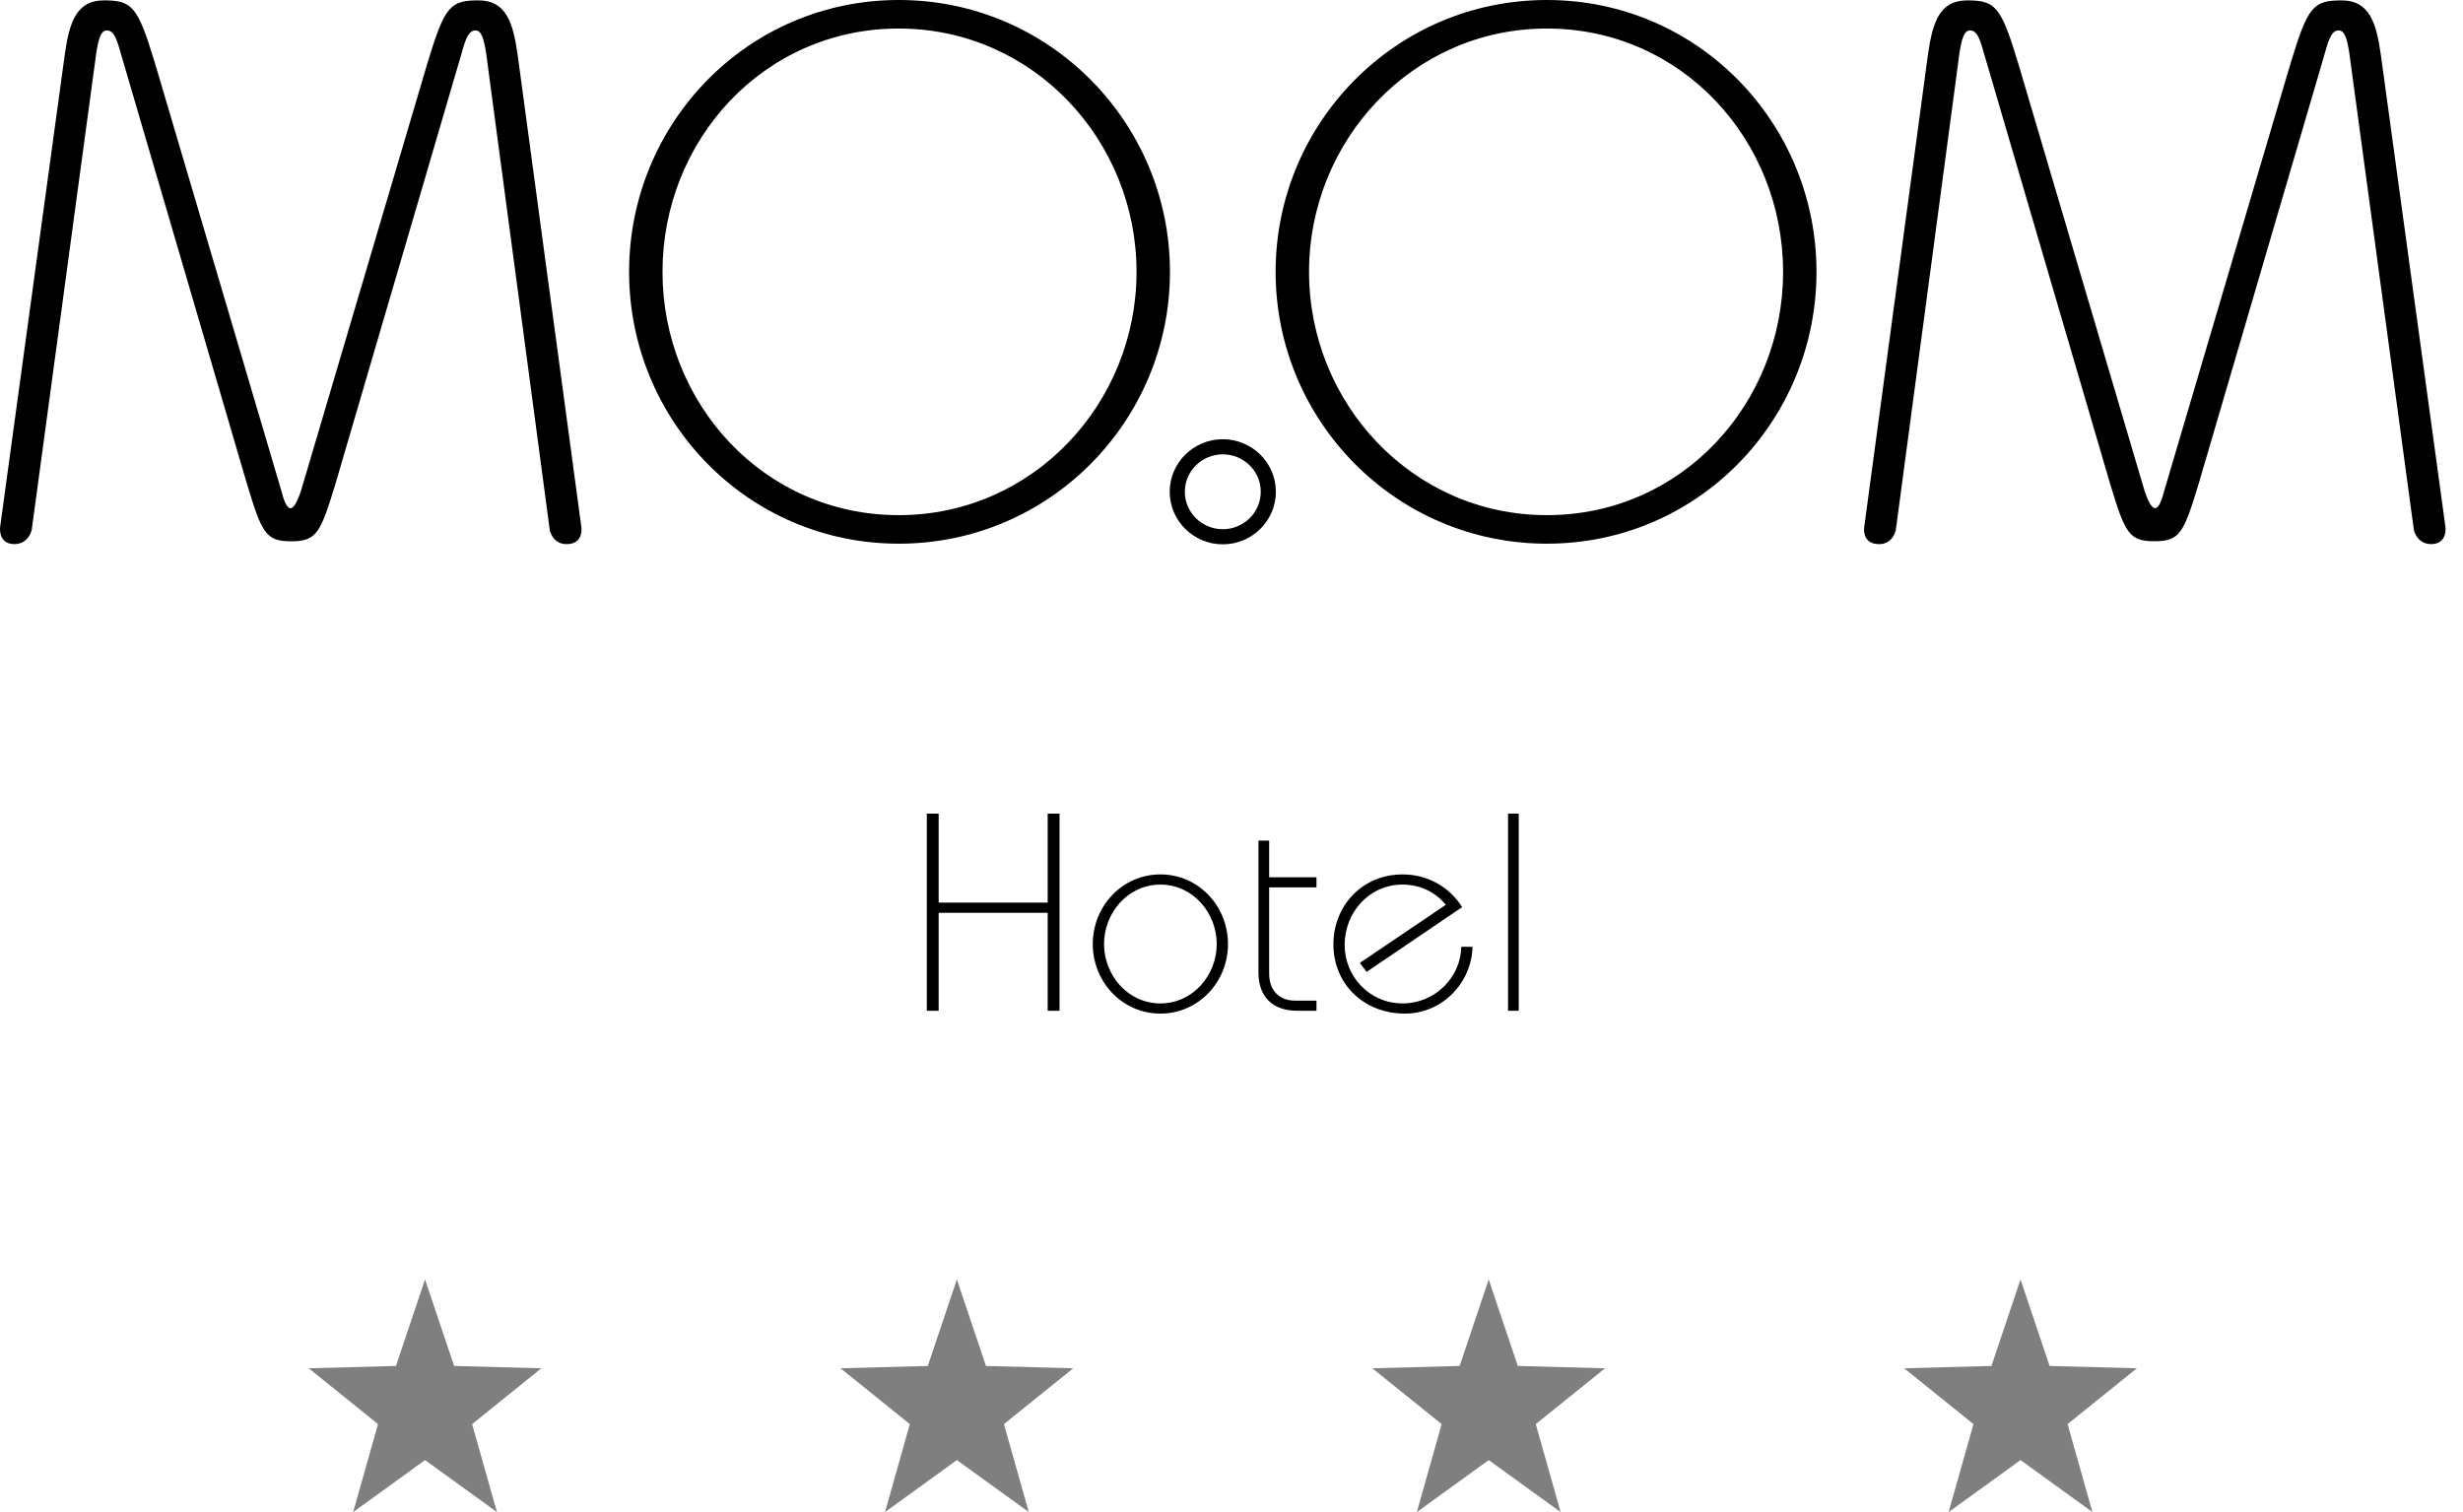
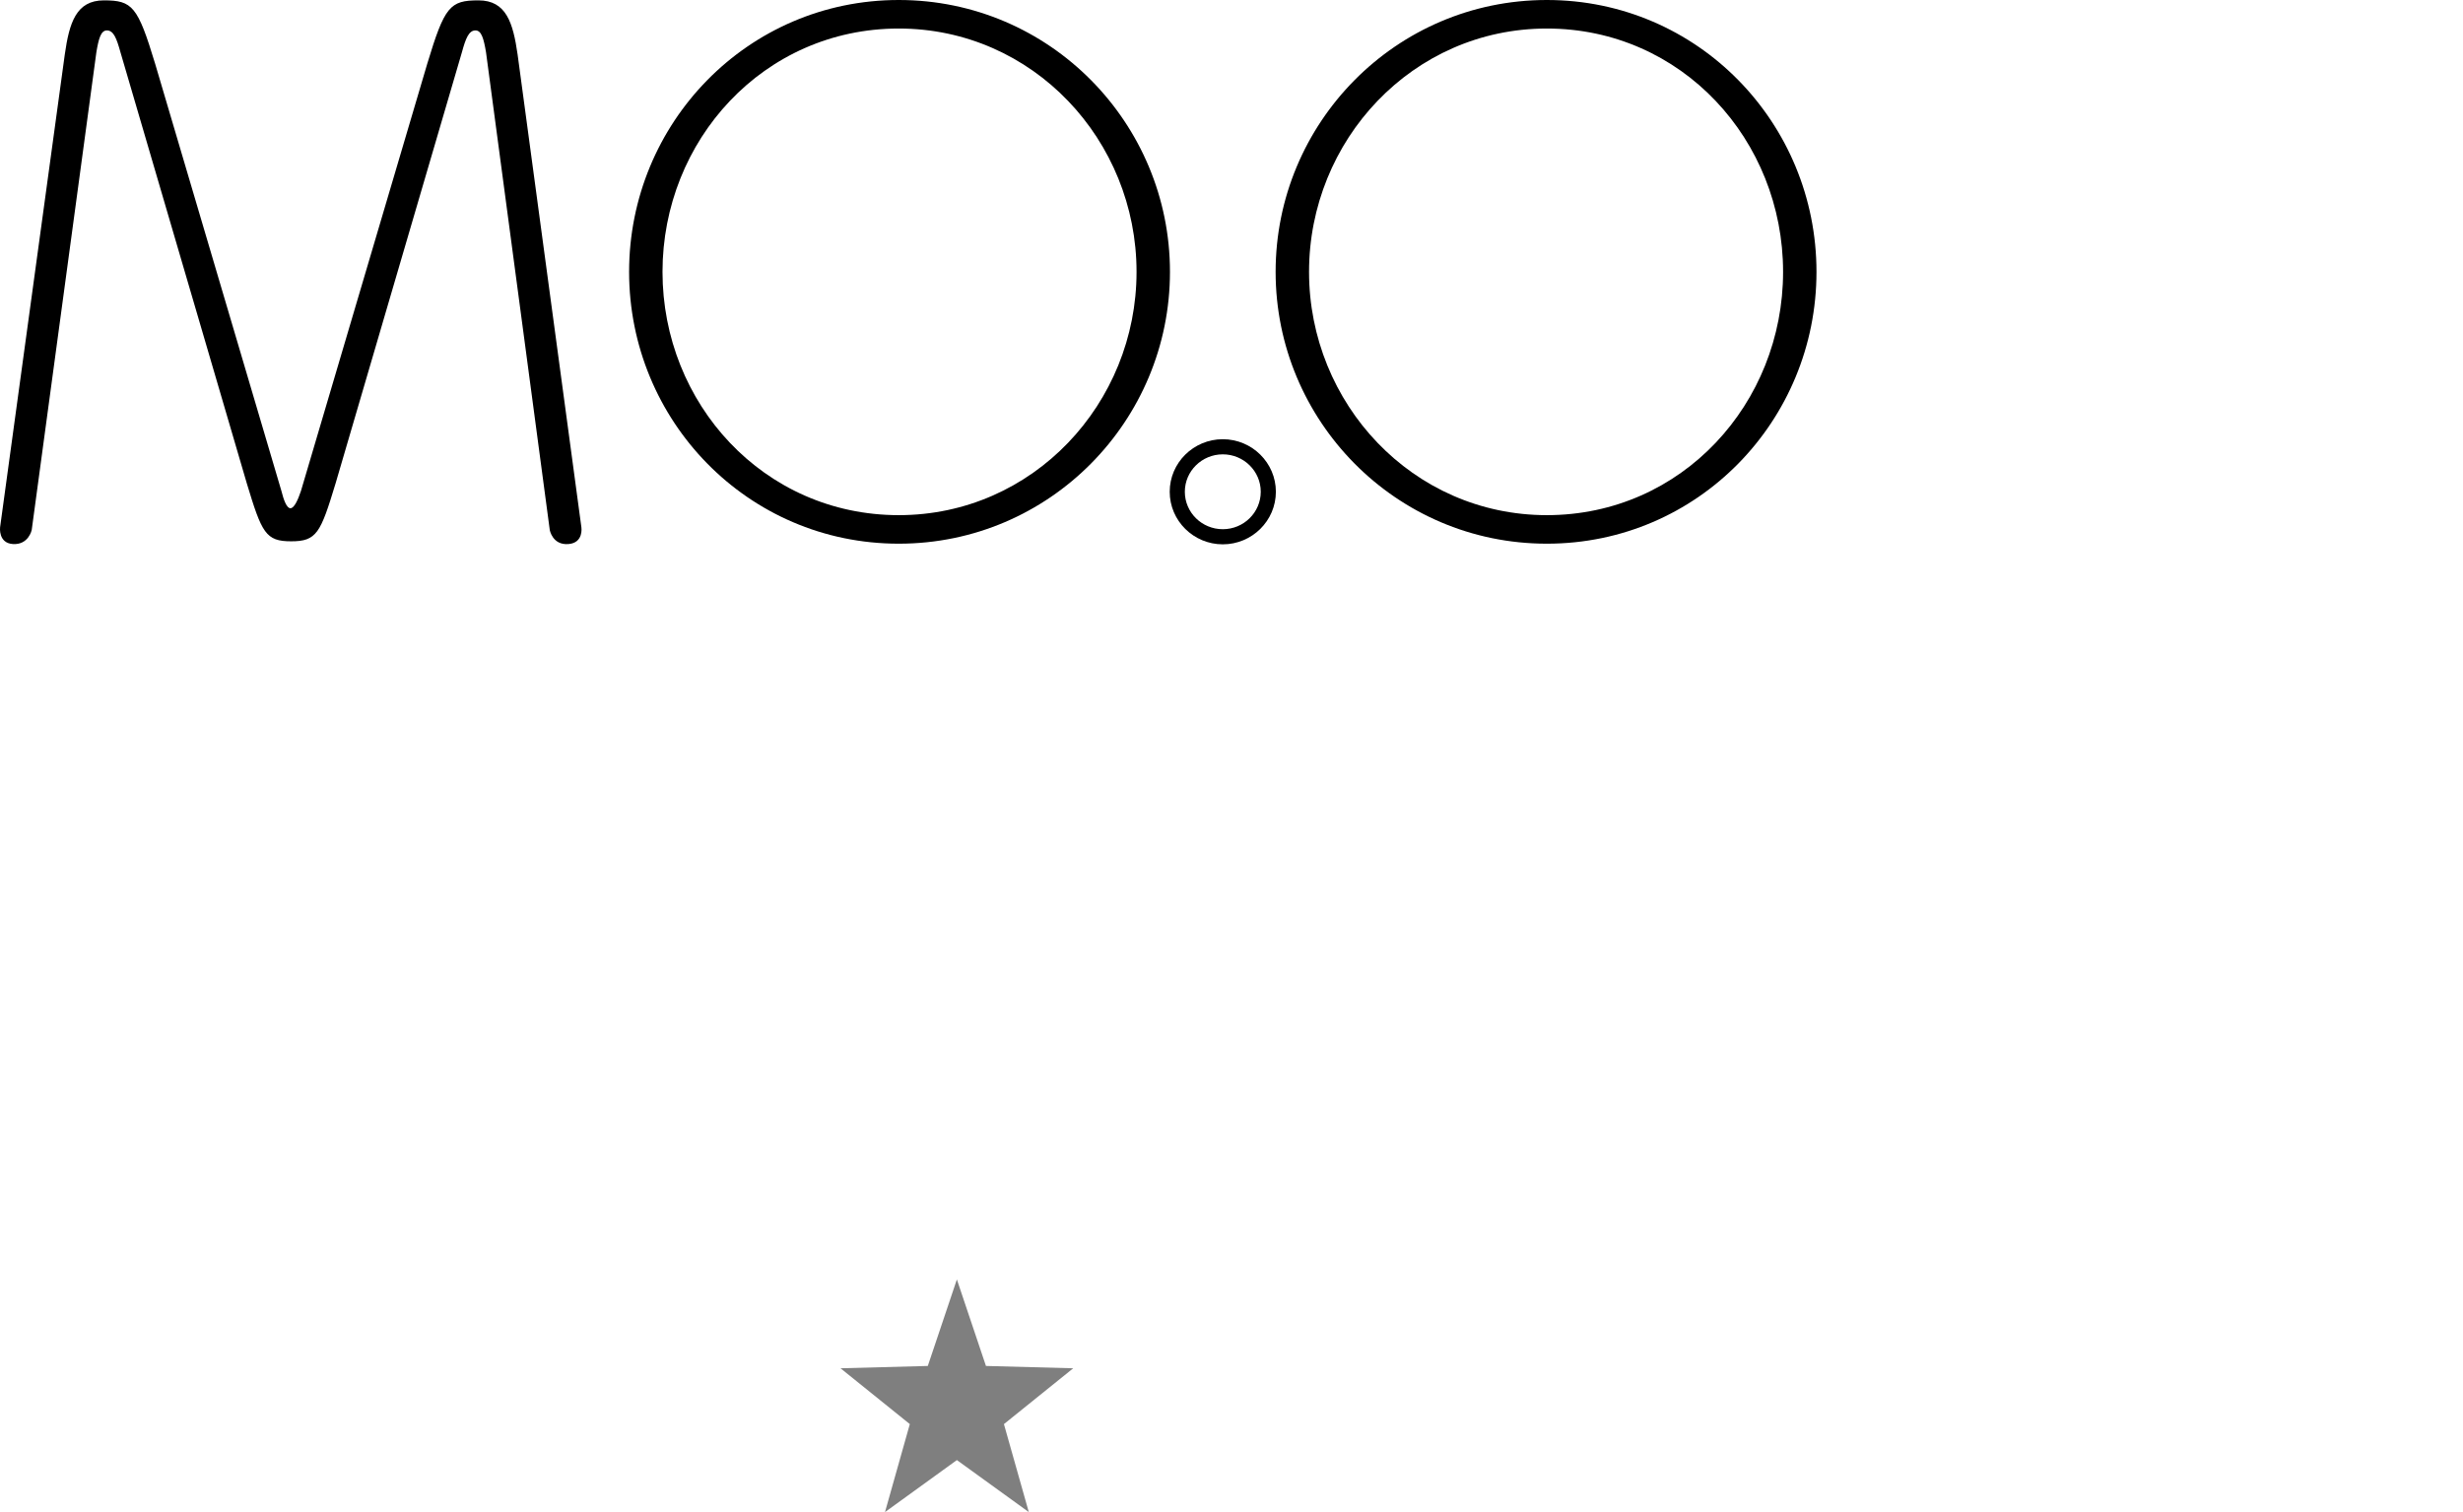
<svg xmlns="http://www.w3.org/2000/svg" width="114px" height="70px" viewBox="0 0 114 70">
  <title>Group@1x</title>
  <g id="Symbols" stroke="none" stroke-width="1" fill="none" fill-rule="evenodd">
    <g id="Header" transform="translate(-644, -26)" fill="#000000">
      <g id="Group" transform="translate(644, 26)">
-         <path d="M69.8,46.792 L70.296,46.792 L70.296,37.665 L69.8,37.665 L69.8,46.792 Z M63.254,44.992 L67.675,41.994 C67.114,41.093 66.11,40.48 64.923,40.48 C63.02,40.48 61.716,41.966 61.716,43.715 C61.716,45.528 63.097,46.923 65.027,46.923 C66.775,46.923 68.118,45.475 68.157,43.832 L67.636,43.832 C67.61,45.24 66.423,46.452 64.923,46.452 C63.385,46.452 62.237,45.202 62.237,43.741 C62.237,42.267 63.345,40.951 64.923,40.951 C65.745,40.951 66.462,41.315 66.918,41.888 L62.941,44.576 L63.254,44.992 Z M58.743,38.916 L58.247,38.916 L58.247,45.019 C58.247,46.113 58.872,46.792 60.046,46.792 L60.933,46.792 L60.933,46.323 L59.942,46.323 C59.211,46.323 58.743,45.853 58.743,45.07 L58.743,41.08 L60.933,41.08 L60.933,40.612 L58.743,40.612 L58.743,38.916 Z M53.709,40.48 C51.936,40.48 50.579,41.954 50.579,43.703 C50.579,45.45 51.936,46.923 53.709,46.923 C55.482,46.923 56.838,45.45 56.838,43.703 C56.838,41.954 55.482,40.48 53.709,40.48 L53.709,40.48 Z M53.709,40.951 C55.221,40.951 56.317,42.267 56.317,43.703 C56.317,45.136 55.221,46.452 53.709,46.452 C52.196,46.452 51.101,45.136 51.101,43.703 C51.101,42.267 52.196,40.951 53.709,40.951 L53.709,40.951 Z M43.446,46.792 L43.446,42.255 L48.492,42.255 L48.492,46.792 L49.041,46.792 L49.041,37.665 L48.492,37.665 L48.492,41.784 L43.446,41.784 L43.446,37.665 L42.898,37.665 L42.898,46.792 L43.446,46.792 Z" id="Fill-1" />
        <path d="M25.446,24.535 L22.495,2.417 C22.389,1.79 22.286,1.408 22.008,1.408 C21.694,1.408 21.553,1.79 21.38,2.417 L15.532,22.379 C14.836,24.675 14.661,25.059 13.477,25.059 C12.295,25.059 12.119,24.675 11.424,22.379 L5.575,2.417 C5.401,1.79 5.261,1.408 4.947,1.408 C4.669,1.408 4.565,1.79 4.461,2.417 L1.468,24.535 C1.468,24.535 1.324,25.23 0.599,25.186 C-0.086,25.143 0.004,24.412 0.004,24.412 L2.999,2.521 C3.207,1.06 3.52,0.017 4.809,0.017 C6.131,0.017 6.376,0.295 7.177,2.939 L13.025,22.727 C13.129,23.144 13.268,23.528 13.443,23.528 C13.617,23.528 13.79,23.144 13.93,22.727 L19.779,2.939 C20.579,0.295 20.822,0.017 22.147,0.017 C23.435,0.017 23.747,1.06 23.957,2.521 L26.91,24.412 C26.91,24.412 27.021,25.127 26.315,25.186 C25.571,25.249 25.446,24.535 25.446,24.535" id="Fill-3" />
        <path d="M52.605,12.585 C52.605,6.501 47.822,1.321 41.599,1.321 C35.34,1.321 30.664,6.501 30.664,12.585 C30.664,18.669 35.34,23.848 41.599,23.848 C47.822,23.848 52.605,18.669 52.605,12.585 M29.118,12.585 C29.118,5.702 34.602,0 41.599,0 C48.596,0 54.152,5.702 54.152,12.585 C54.152,19.468 48.596,25.169 41.599,25.169 C34.602,25.169 29.118,19.468 29.118,12.585" id="Fill-4" />
        <path d="M56.597,21.033 C55.627,21.033 54.84,21.811 54.84,22.765 C54.84,23.723 55.627,24.499 56.597,24.499 C57.566,24.499 58.354,23.723 58.354,22.765 C58.354,21.811 57.566,21.033 56.597,21.033 M56.597,25.199 C55.242,25.199 54.14,24.107 54.14,22.765 C54.14,21.425 55.242,20.333 56.597,20.333 C57.951,20.333 59.054,21.425 59.054,22.765 C59.054,24.107 57.951,25.199 56.597,25.199" id="Fill-5" />
-         <path d="M86.879,25.186 C86.173,25.127 86.284,24.414 86.284,24.414 L89.236,2.521 C89.445,1.06 89.759,0.018 91.048,0.018 C92.371,0.018 92.614,0.296 93.415,2.938 L99.263,22.729 C99.402,23.144 99.576,23.526 99.75,23.526 C99.924,23.526 100.065,23.144 100.169,22.729 L106.017,2.938 C106.819,0.296 107.062,0.018 108.385,0.018 C109.673,0.018 109.987,1.06 110.195,2.521 L113.19,24.412 C113.19,24.412 113.278,25.143 112.595,25.186 C111.869,25.233 111.726,24.535 111.726,24.535 L108.733,2.417 C108.629,1.791 108.524,1.408 108.246,1.408 C107.932,1.408 107.793,1.791 107.619,2.417 L101.77,22.379 C101.074,24.675 100.899,25.056 99.716,25.056 C98.533,25.056 98.357,24.675 97.662,22.379 L91.813,2.417 C91.639,1.791 91.5,1.408 91.186,1.408 C90.908,1.408 90.803,1.791 90.699,2.417 L87.748,24.535 C87.748,24.535 87.623,25.252 86.879,25.186" id="Fill-6" />
        <path d="M71.595,23.848 C77.853,23.848 82.53,18.669 82.53,12.585 C82.53,6.501 77.853,1.321 71.595,1.321 C65.372,1.321 60.589,6.501 60.589,12.585 C60.589,18.669 65.372,23.848 71.595,23.848 M71.595,25.169 C64.597,25.169 59.042,19.468 59.042,12.585 C59.042,5.702 64.597,0 71.595,0 C78.592,0 84.076,5.702 84.076,12.585 C84.076,19.468 78.592,25.169 71.595,25.169" id="Fill-7" />
-         <polygon id="Fill-8" opacity="0.5" points="18.327 63.235 14.289 63.343 17.496 65.927 16.346 70 19.673 67.592 23.002 70 21.852 65.927 25.058 63.343 21.019 63.235 19.673 59.23" />
        <polygon id="Fill-9" opacity="0.5" points="42.943 63.235 38.904 63.343 42.111 65.927 40.962 70 44.289 67.592 47.618 70 46.467 65.927 49.674 63.343 45.635 63.235 44.289 59.23" />
-         <polygon id="Fill-10" opacity="0.5" points="67.559 63.235 63.519 63.343 66.727 65.927 65.578 70 68.905 67.592 72.233 70 71.083 65.927 74.289 63.343 70.251 63.235 68.905 59.23" />
-         <polygon id="Fill-11" opacity="0.5" points="92.174 63.235 88.135 63.343 91.342 65.927 90.192 70 93.52 67.592 96.848 70 95.698 65.927 98.905 63.343 94.866 63.235 93.52 59.23" />
      </g>
    </g>
  </g>
</svg>